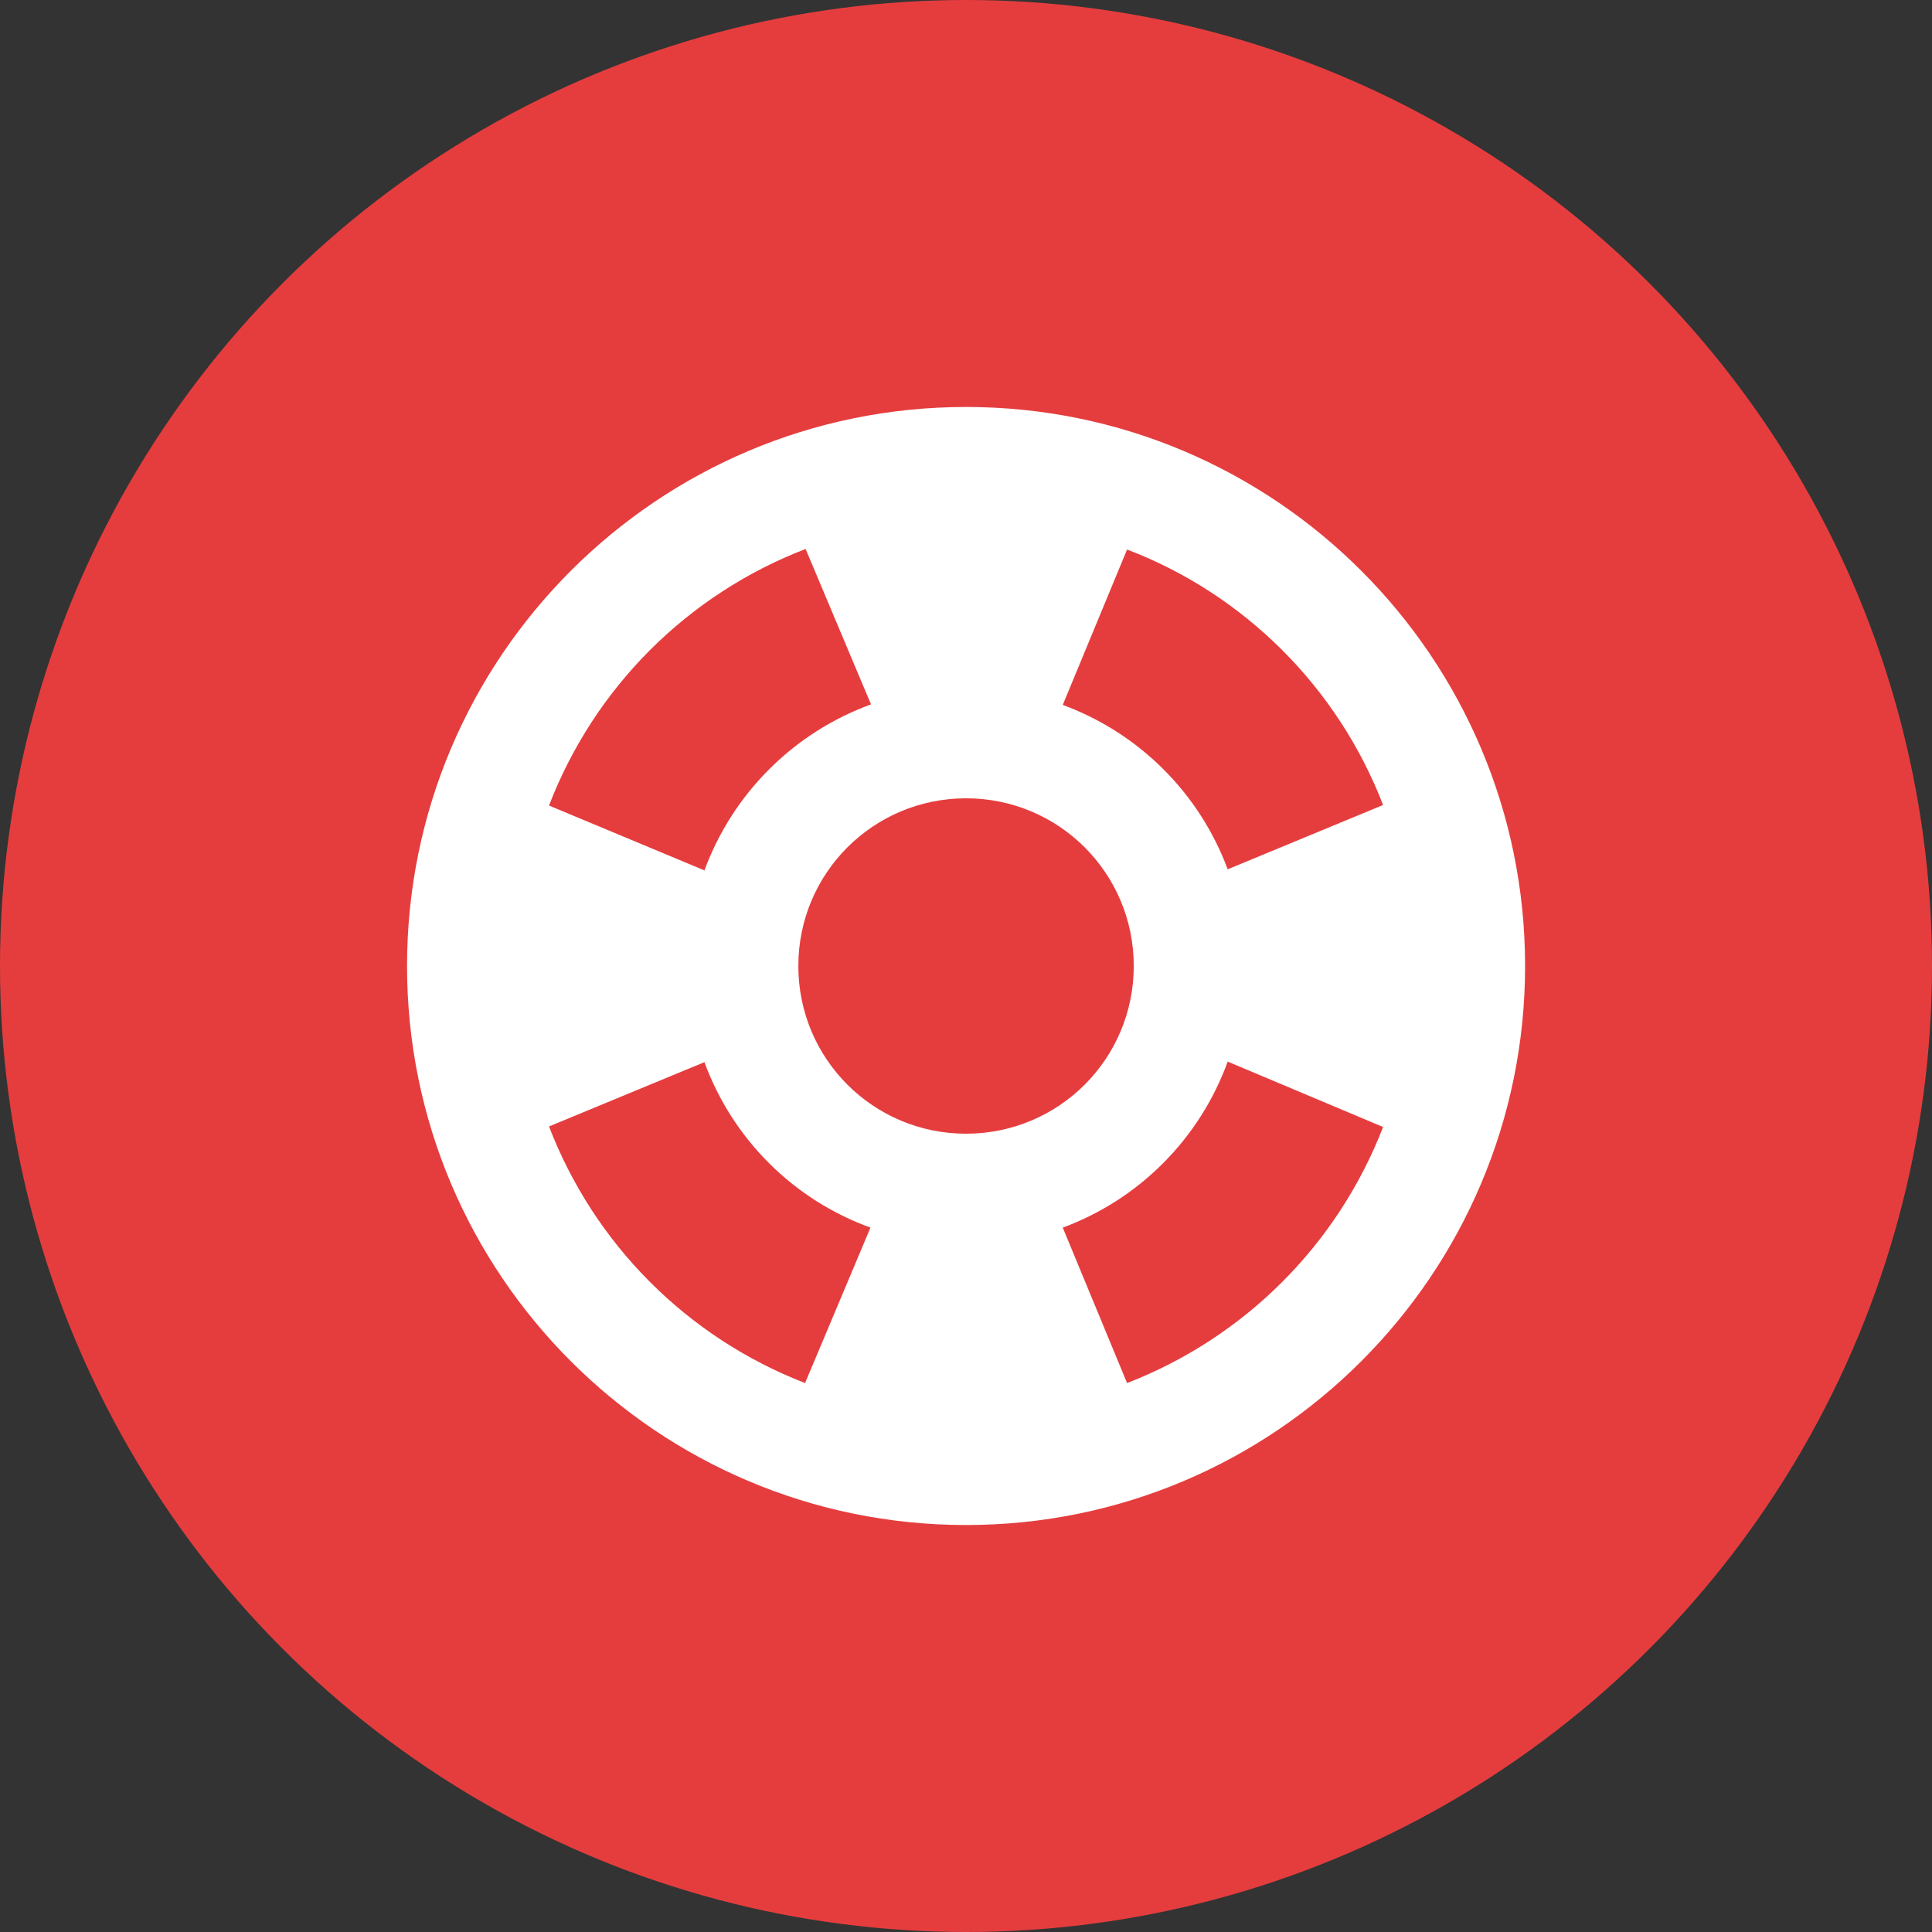
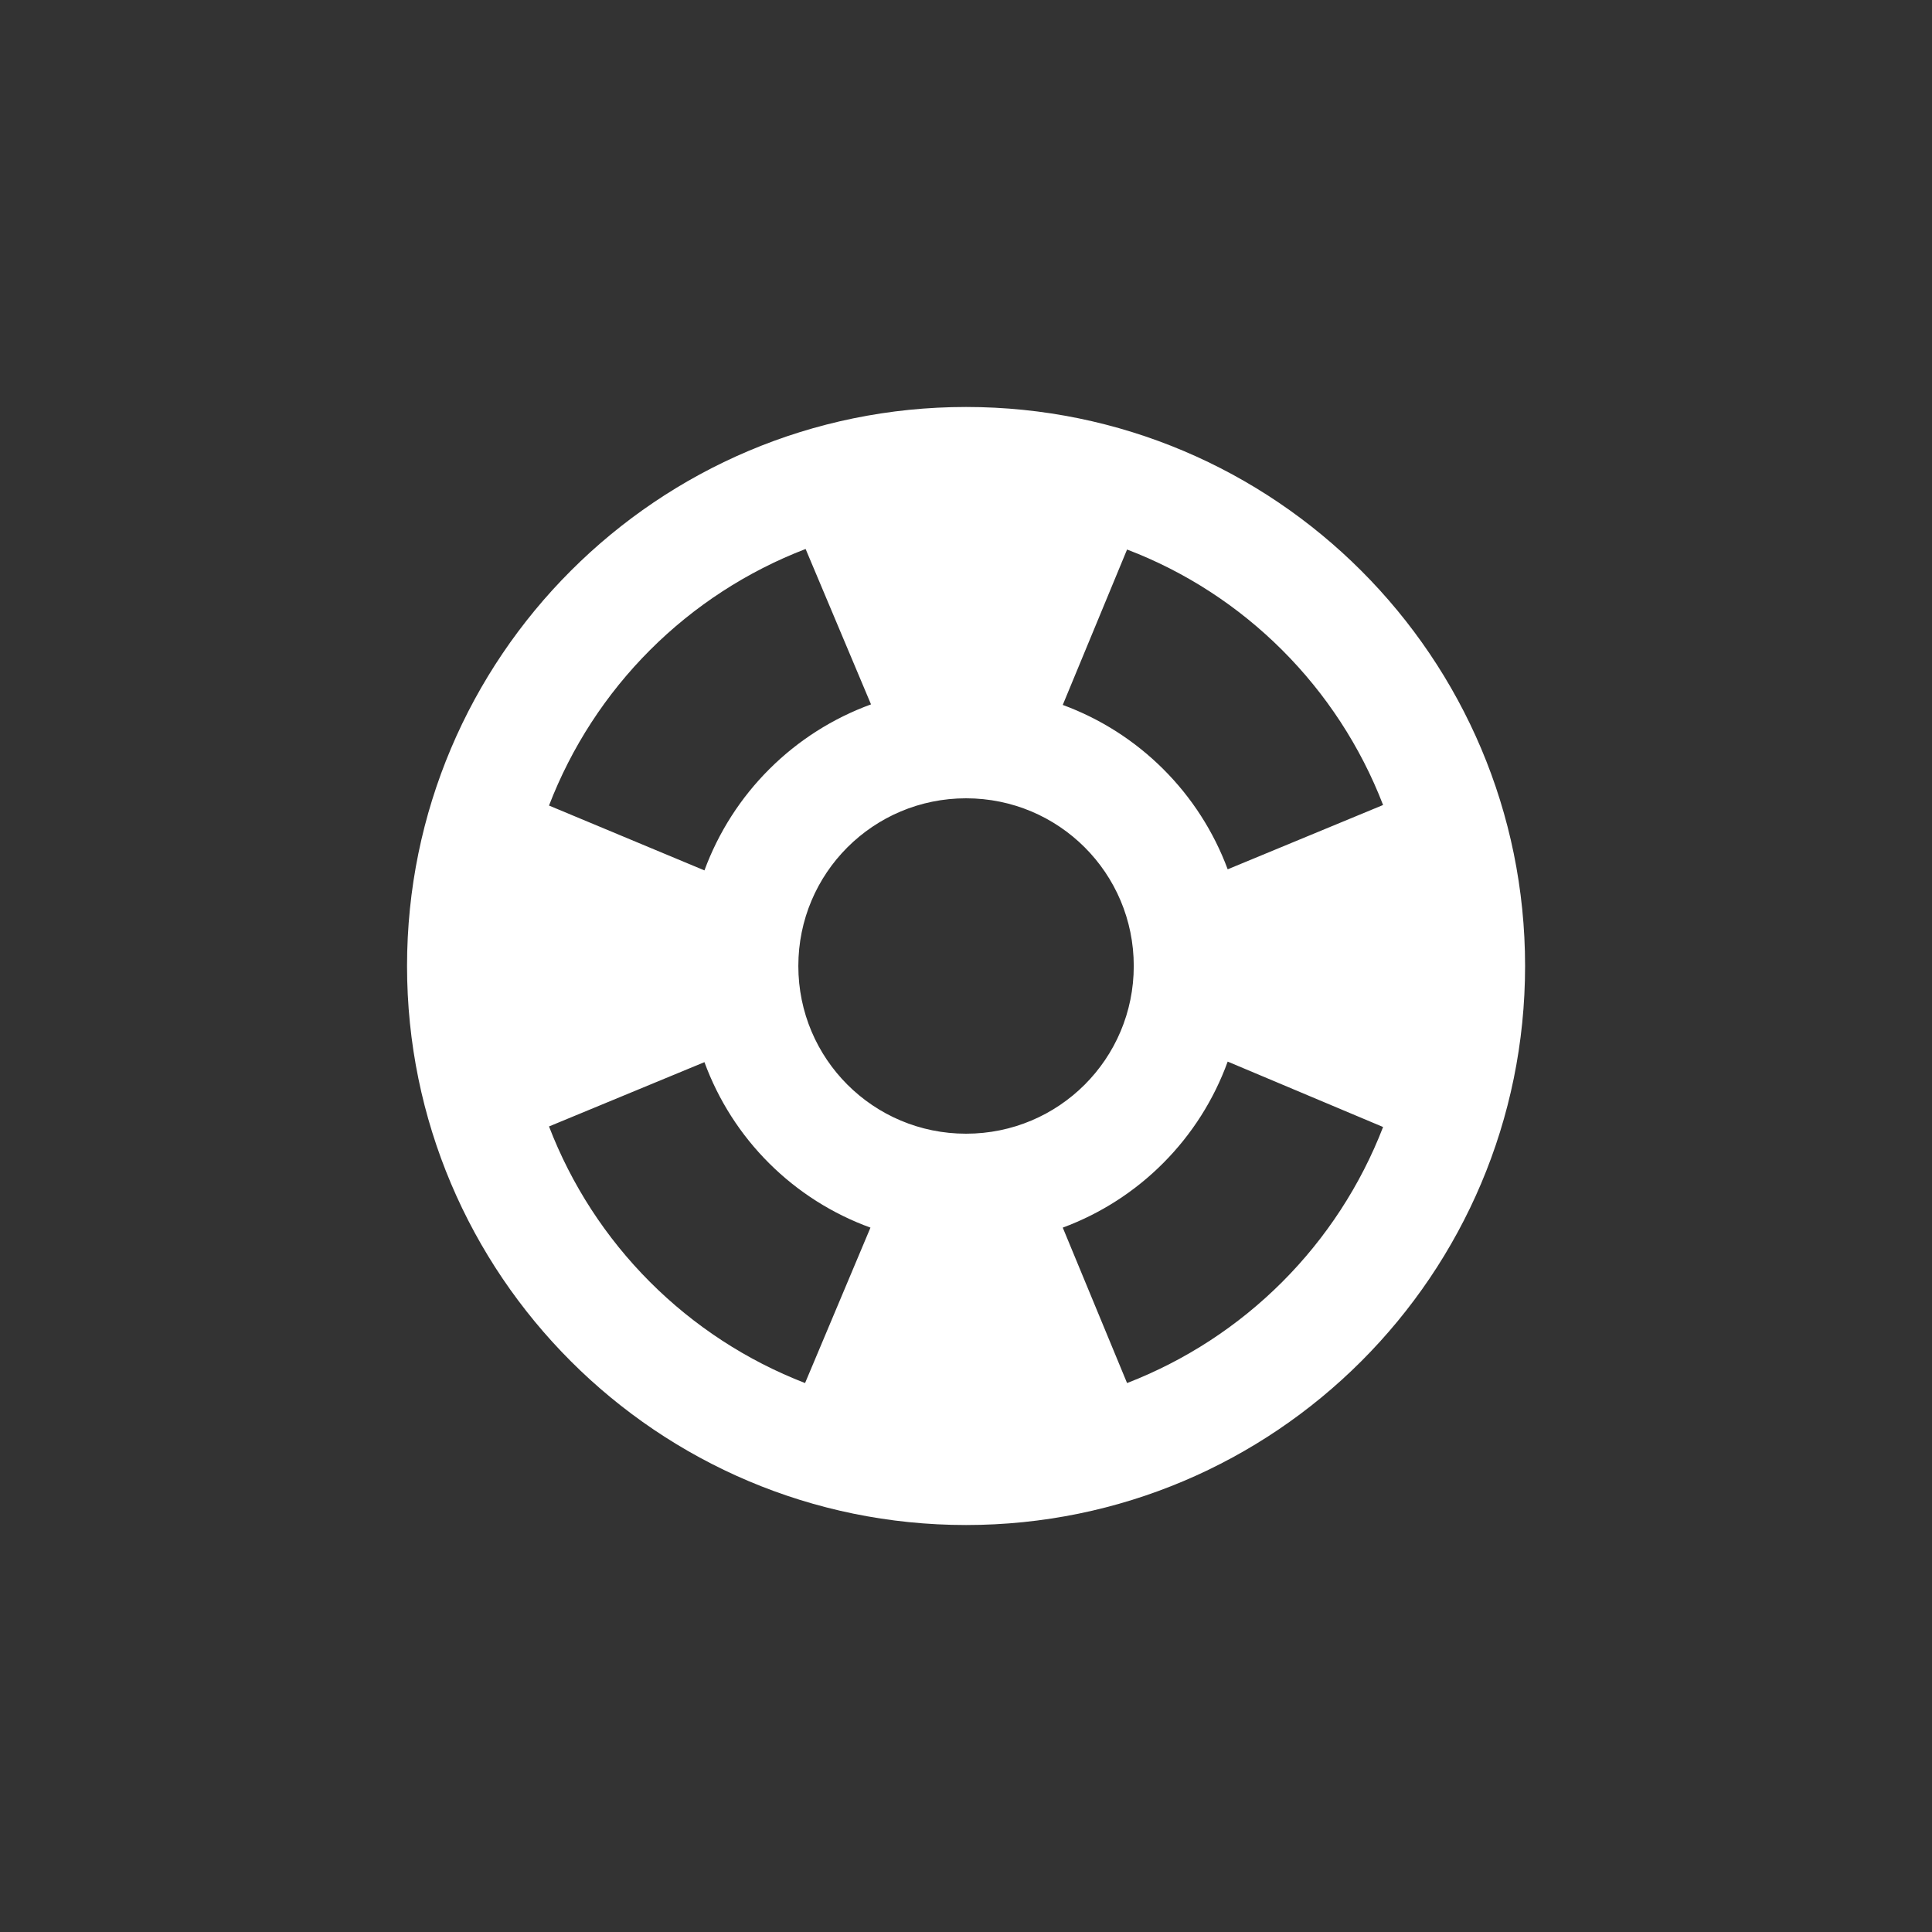
<svg xmlns="http://www.w3.org/2000/svg" width="60" height="60" viewBox="0 0 60 60" fill="none">
  <rect x="0" y="0" width="60" height="60" fill="#333333" stroke="none" />
-   <circle cx="30" cy="30" r="30" fill="#E53D3E" />
  <path d="M30.002 12.639C20.418 12.639 12.641 20.417 12.641 30C12.641 39.583 20.418 47.361 30.002 47.361C39.585 47.361 47.363 39.583 47.363 30C47.363 20.417 39.585 12.639 30.002 12.639ZM42.953 25L38.127 26.997C37.692 25.827 37.009 24.765 36.125 23.884C35.241 23.003 34.177 22.323 33.005 21.892L35.002 17.066C38.648 18.455 41.547 21.354 42.953 25ZM30.002 35.208C27.12 35.208 24.793 32.882 24.793 30C24.793 27.118 27.12 24.792 30.002 24.792C32.884 24.792 35.21 27.118 35.21 30C35.21 32.882 32.884 35.208 30.002 35.208ZM25.019 17.049L27.05 21.875C25.865 22.307 24.788 22.992 23.895 23.883C23.001 24.773 22.313 25.848 21.877 27.031L17.05 25.017C17.747 23.205 18.816 21.559 20.188 20.187C21.561 18.814 23.207 17.745 25.019 17.049ZM17.05 34.983L21.877 32.986C22.31 34.167 22.995 35.239 23.886 36.126C24.777 37.014 25.851 37.696 27.033 38.125L25.002 42.952C23.193 42.252 21.552 41.182 20.182 39.809C18.812 38.437 17.746 36.793 17.05 34.983ZM35.002 42.952L33.005 38.125C34.182 37.689 35.25 37.002 36.134 36.111C37.019 35.221 37.699 34.149 38.127 32.969L42.953 35C42.255 36.806 41.187 38.446 39.817 39.816C38.448 41.185 36.808 42.253 35.002 42.952Z" fill="white" />
</svg>